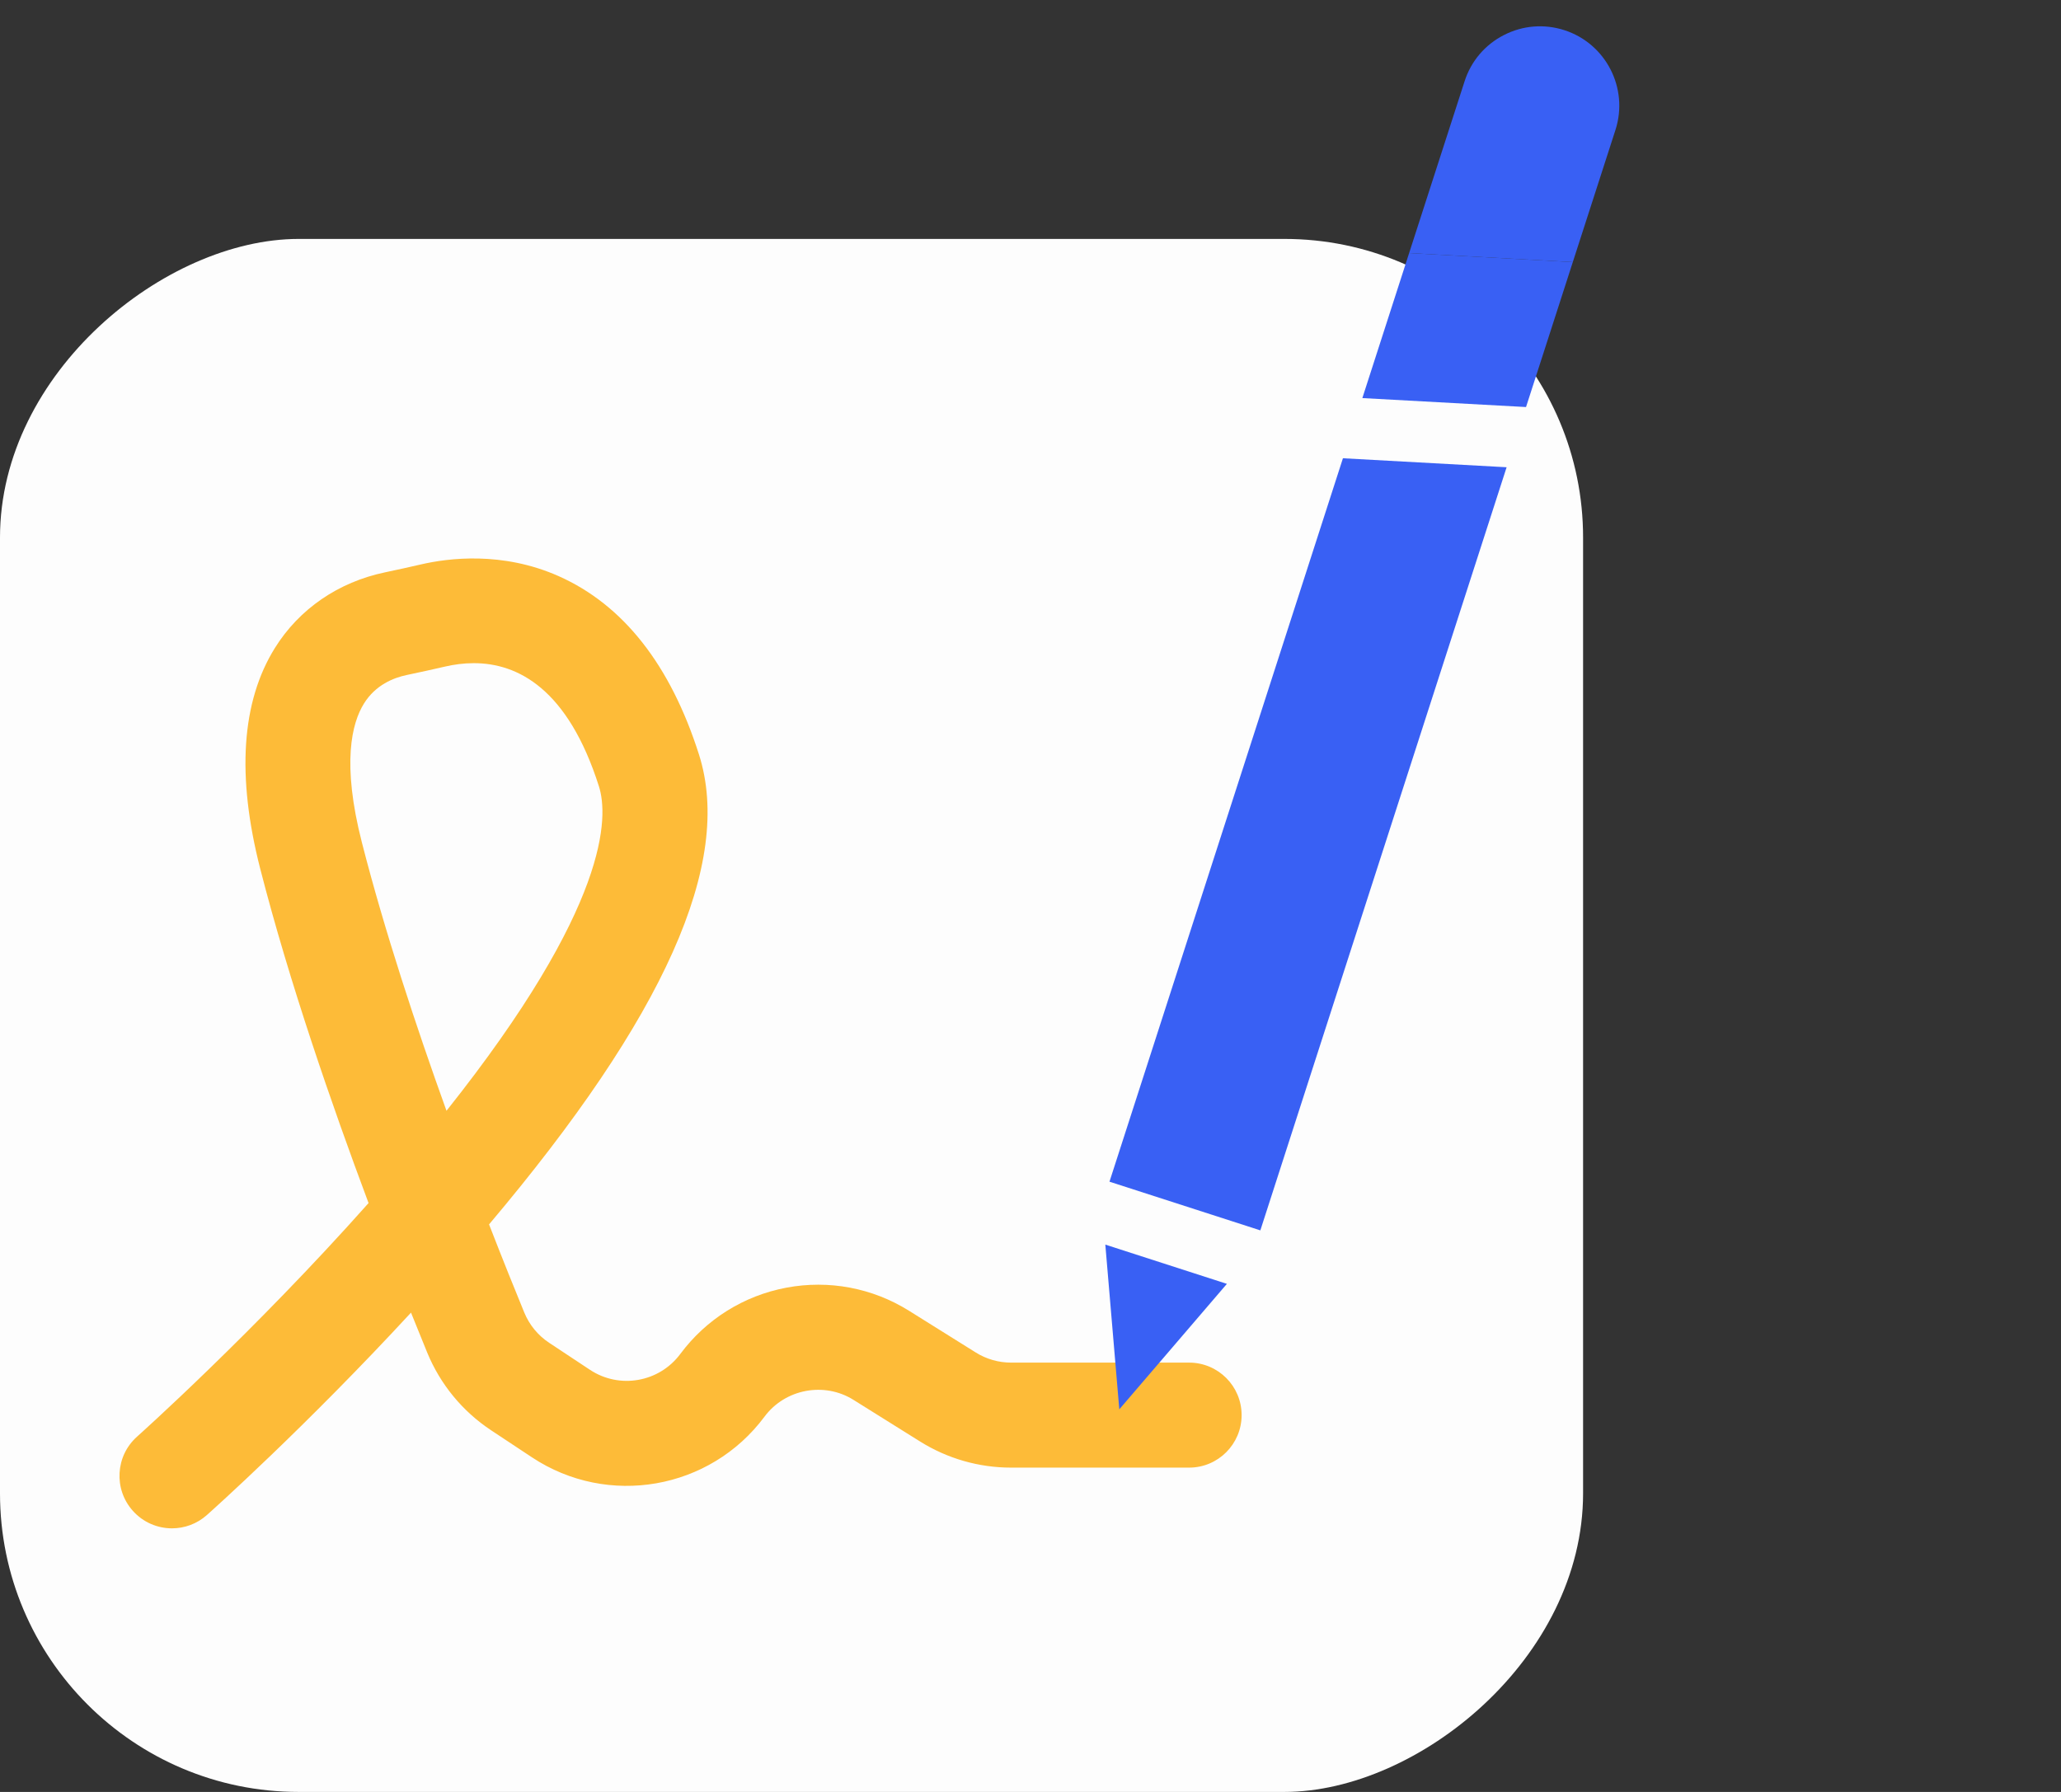
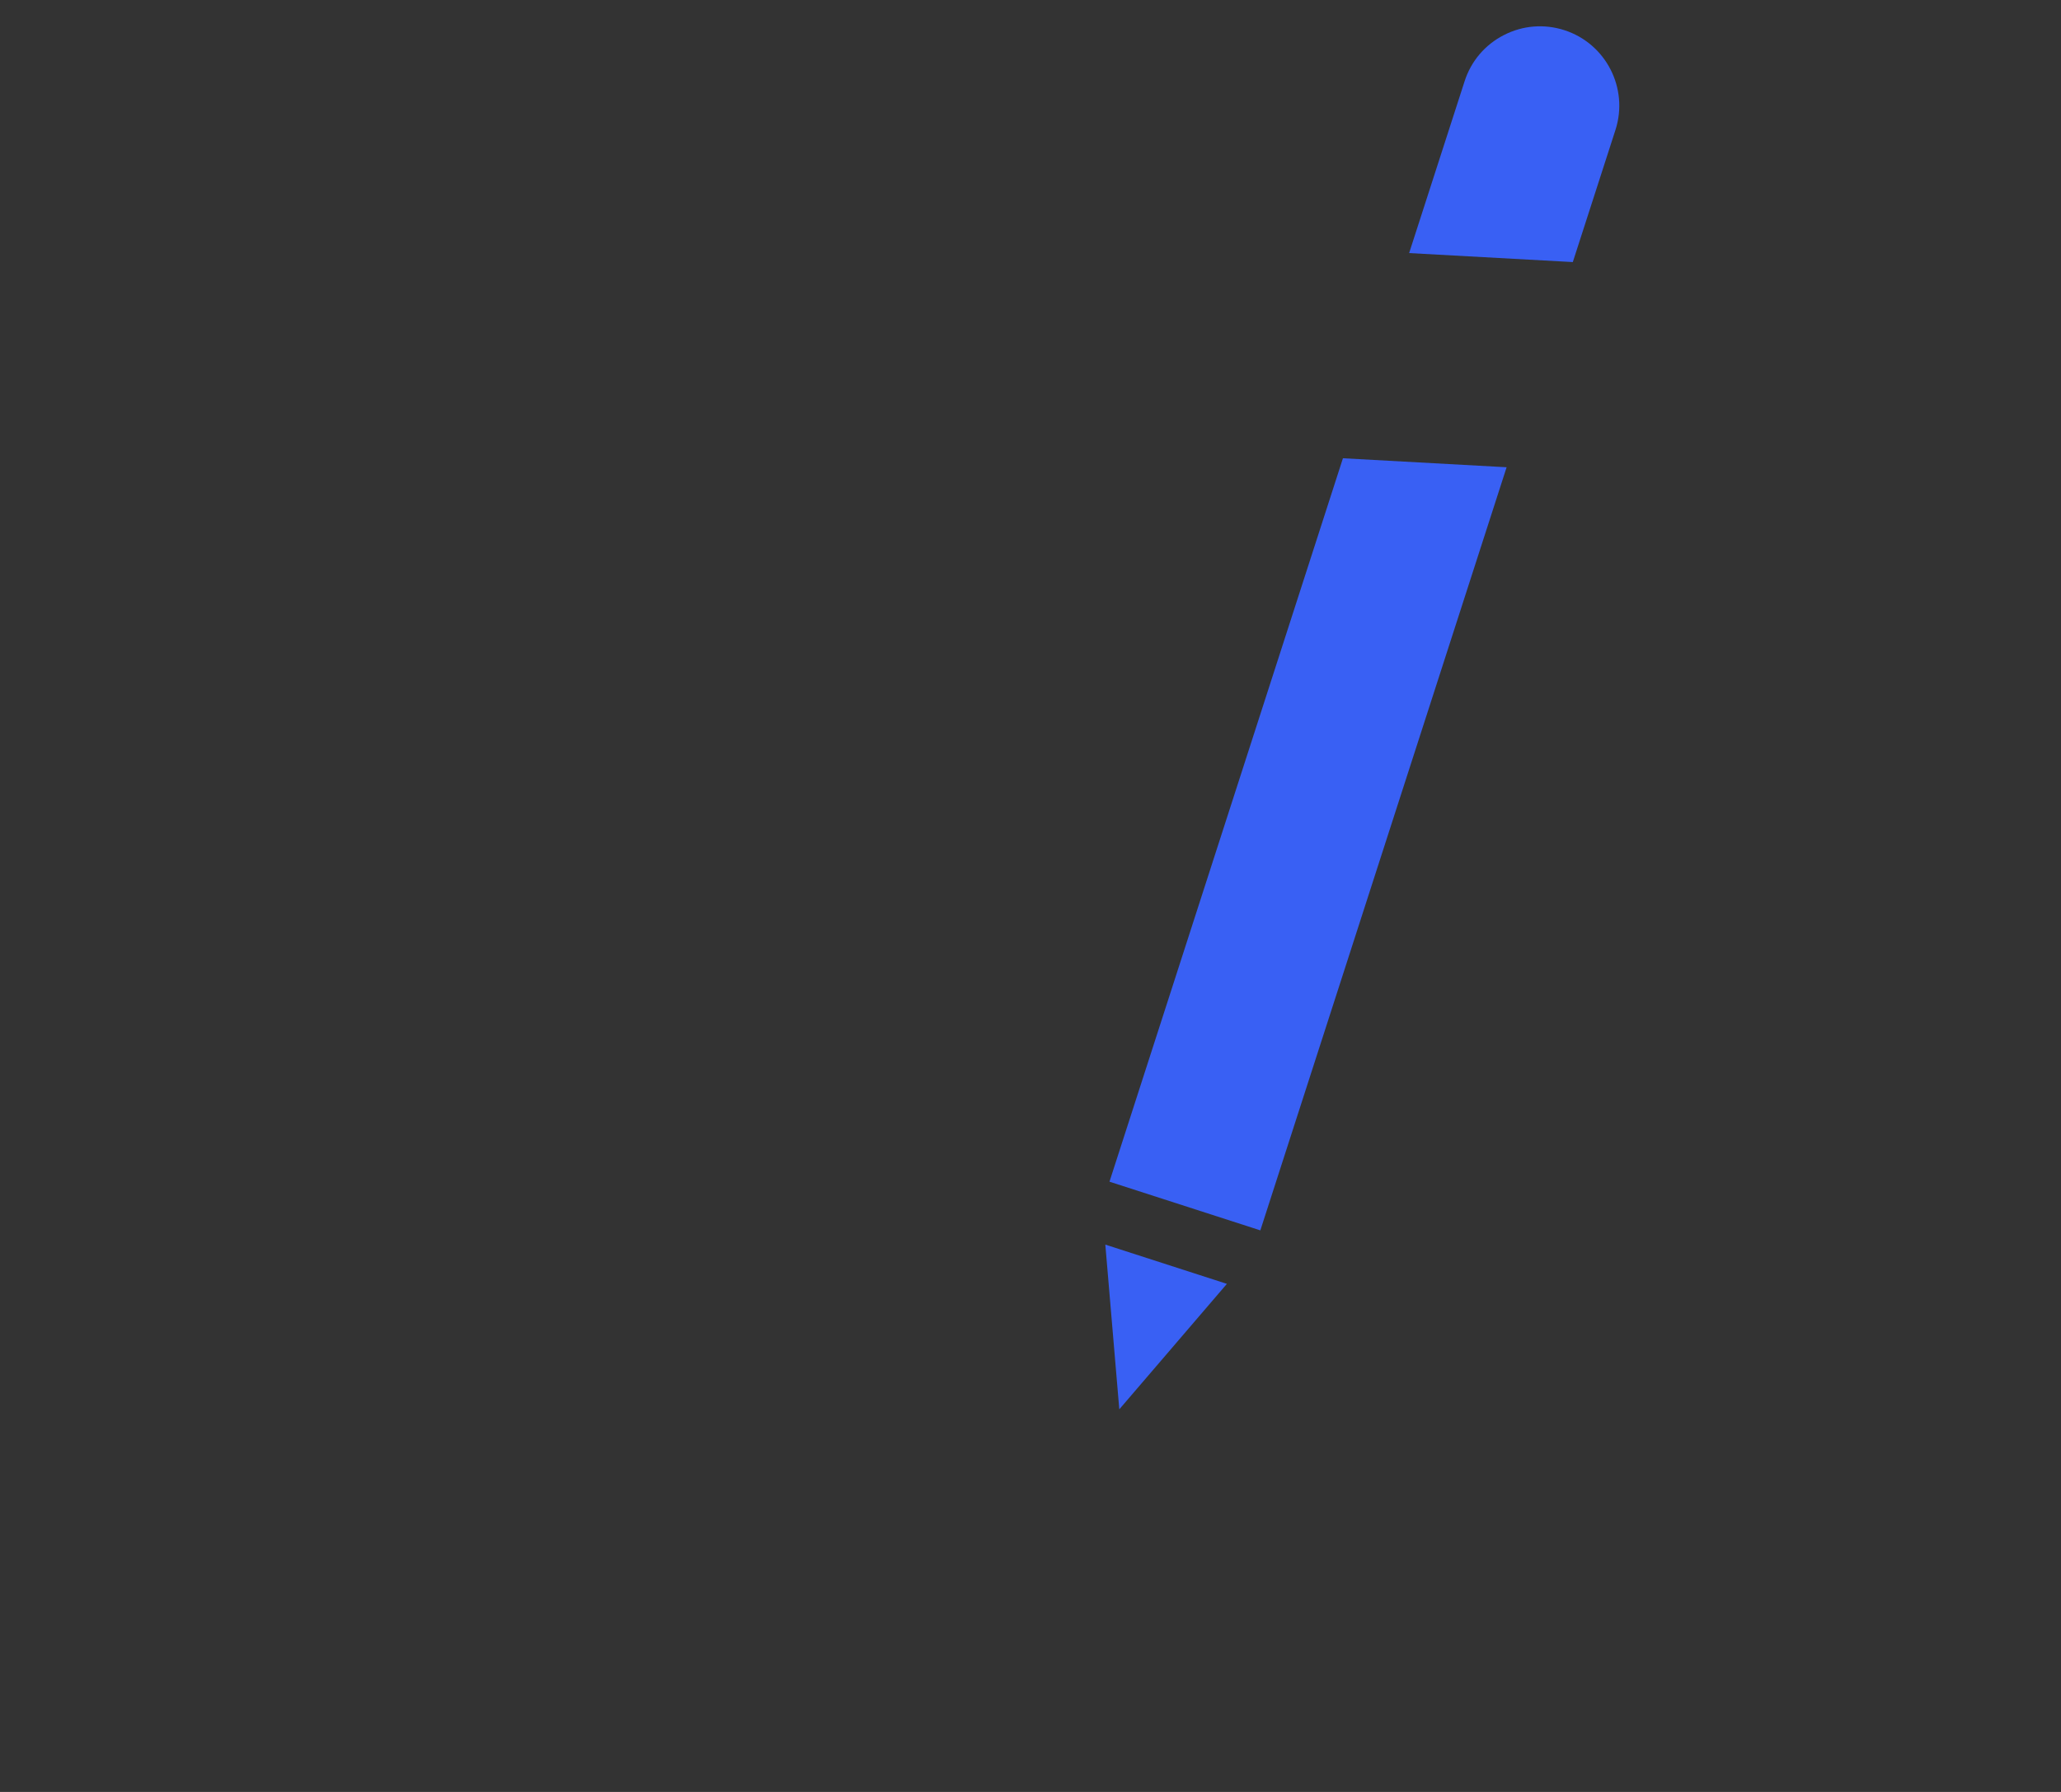
<svg xmlns="http://www.w3.org/2000/svg" width="69" height="60" viewBox="0 0 69 60" fill="none">
  <rect x="0" y="0" width="69" height="60" fill="#333333" stroke="none" />
-   <rect x="53" y="8" width="52" height="53" rx="10" transform="rotate(90 53 8)" fill="#FDFDFD" />
-   <path d="M5.758 51.174C5.274 51.174 4.792 50.976 4.445 50.585C3.8 49.861 3.864 48.75 4.588 48.104C4.63 48.067 8.478 44.626 12.339 40.283C11.11 37 9.682 32.874 8.712 29.088C7.917 25.984 8.082 23.497 9.203 21.697C10.016 20.391 11.327 19.491 12.894 19.163C13.331 19.071 13.722 18.985 14.088 18.9C15.003 18.687 16.818 18.454 18.703 19.291C20.864 20.252 22.445 22.261 23.401 25.264C24.552 28.884 22.253 34.034 16.373 40.997C16.846 42.214 17.256 43.23 17.552 43.948C17.723 44.363 18.011 44.714 18.386 44.962L19.75 45.865C20.738 46.52 22.068 46.287 22.776 45.335C23.64 44.173 24.901 43.384 26.325 43.116C27.749 42.848 29.21 43.123 30.438 43.892L32.666 45.285C33.021 45.508 33.431 45.625 33.85 45.625H39.81C40.781 45.625 41.568 46.412 41.568 47.383C41.568 48.353 40.781 49.141 39.81 49.141H33.85C32.77 49.141 31.716 48.838 30.801 48.265L28.573 46.872C27.594 46.259 26.286 46.506 25.596 47.433C23.774 49.883 20.354 50.482 17.809 48.796L16.445 47.893C15.482 47.255 14.741 46.354 14.301 45.285C14.149 44.913 13.966 44.465 13.76 43.951C10.23 47.776 7.085 50.588 6.926 50.729C6.591 51.027 6.174 51.174 5.758 51.174ZM15.861 22.205C15.523 22.205 15.195 22.25 14.887 22.322C14.494 22.413 14.078 22.505 13.615 22.602C13.177 22.694 12.573 22.933 12.187 23.554C11.778 24.21 11.434 25.552 12.117 28.215C12.878 31.183 13.936 34.383 14.948 37.193C20.429 30.302 20.37 27.33 20.051 26.328C19.014 23.066 17.338 22.205 15.861 22.205Z" fill="#FDBB38" />
  <path d="M37.144 39.567L42.195 41.197L50.44 15.645L44.96 15.344L37.144 39.567Z" fill="#3960F4" />
  <path d="M37.473 47.189L41.075 42.988L37.005 41.674L37.473 47.189Z" fill="#3960F4" />
-   <path d="M45.61 13.329L51.09 13.629L52.656 8.775L47.176 8.474L45.61 13.329Z" fill="#3960F4" />
  <path d="M52.373 1.01C51.699 0.793 50.98 0.85 50.349 1.174C49.718 1.496 49.25 2.046 49.033 2.721L47.176 8.474L52.656 8.775L54.084 4.35C54.533 2.958 53.766 1.459 52.373 1.01Z" fill="#3960F4" />
</svg>